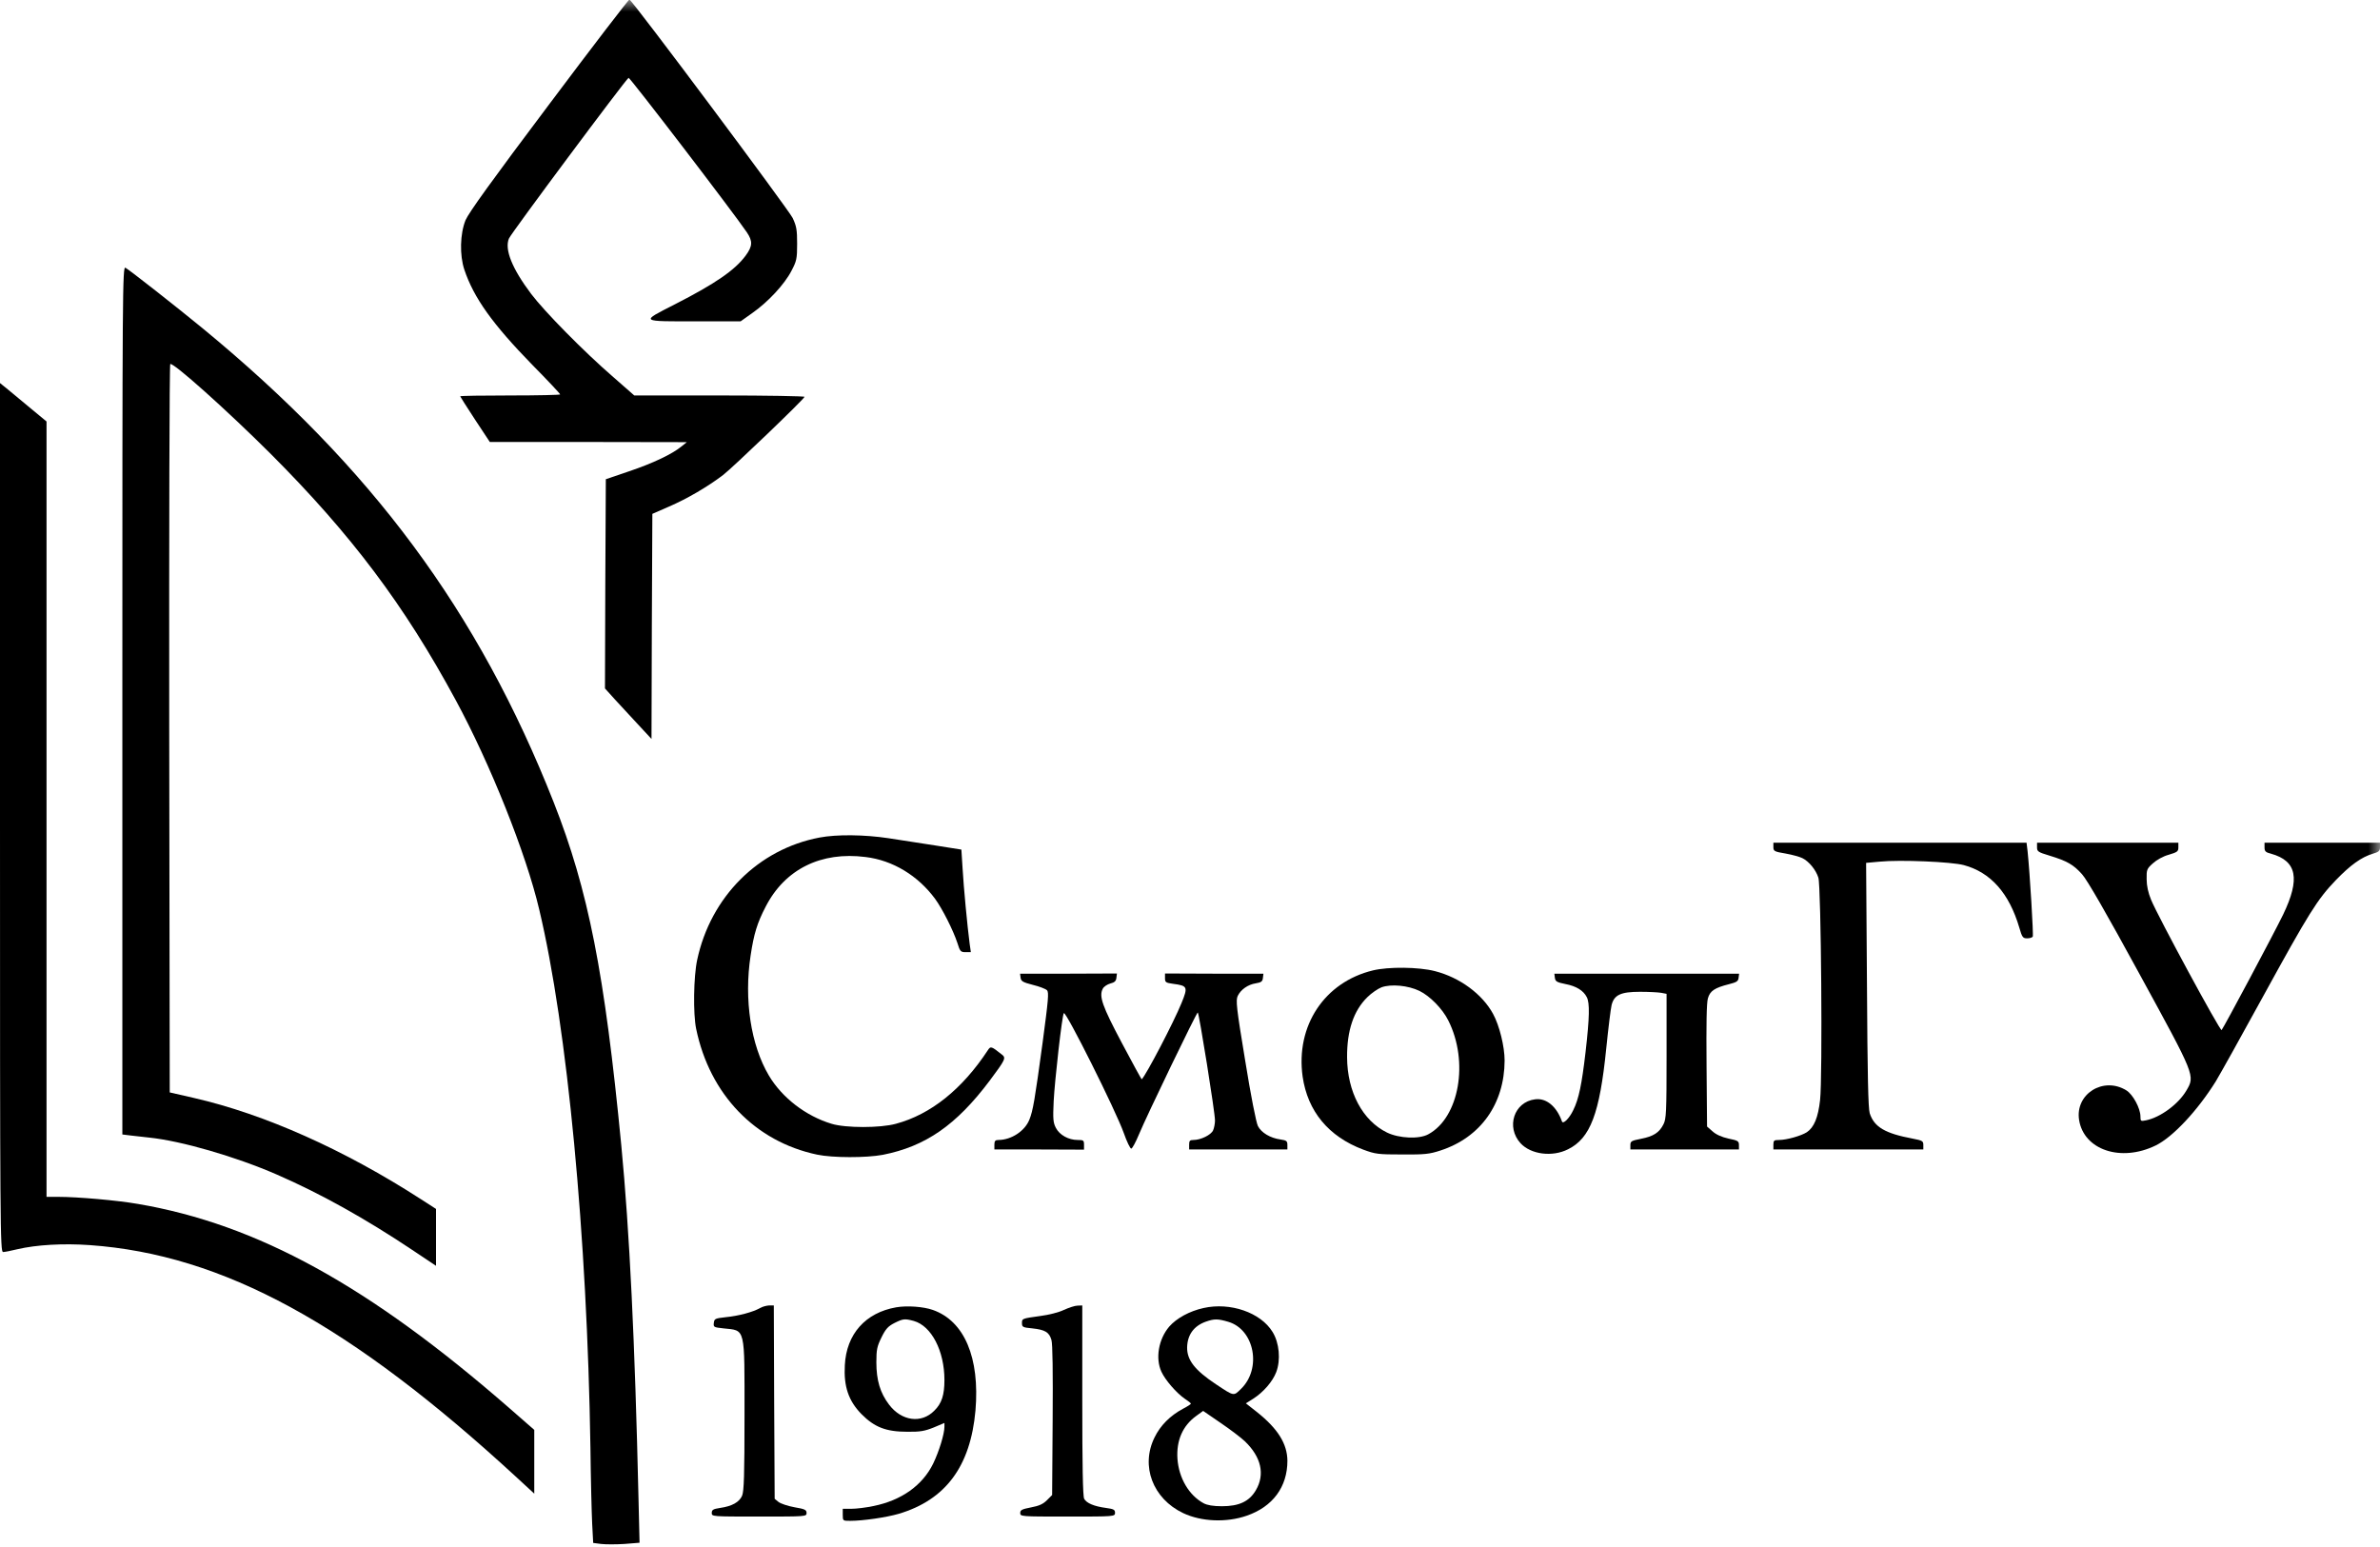
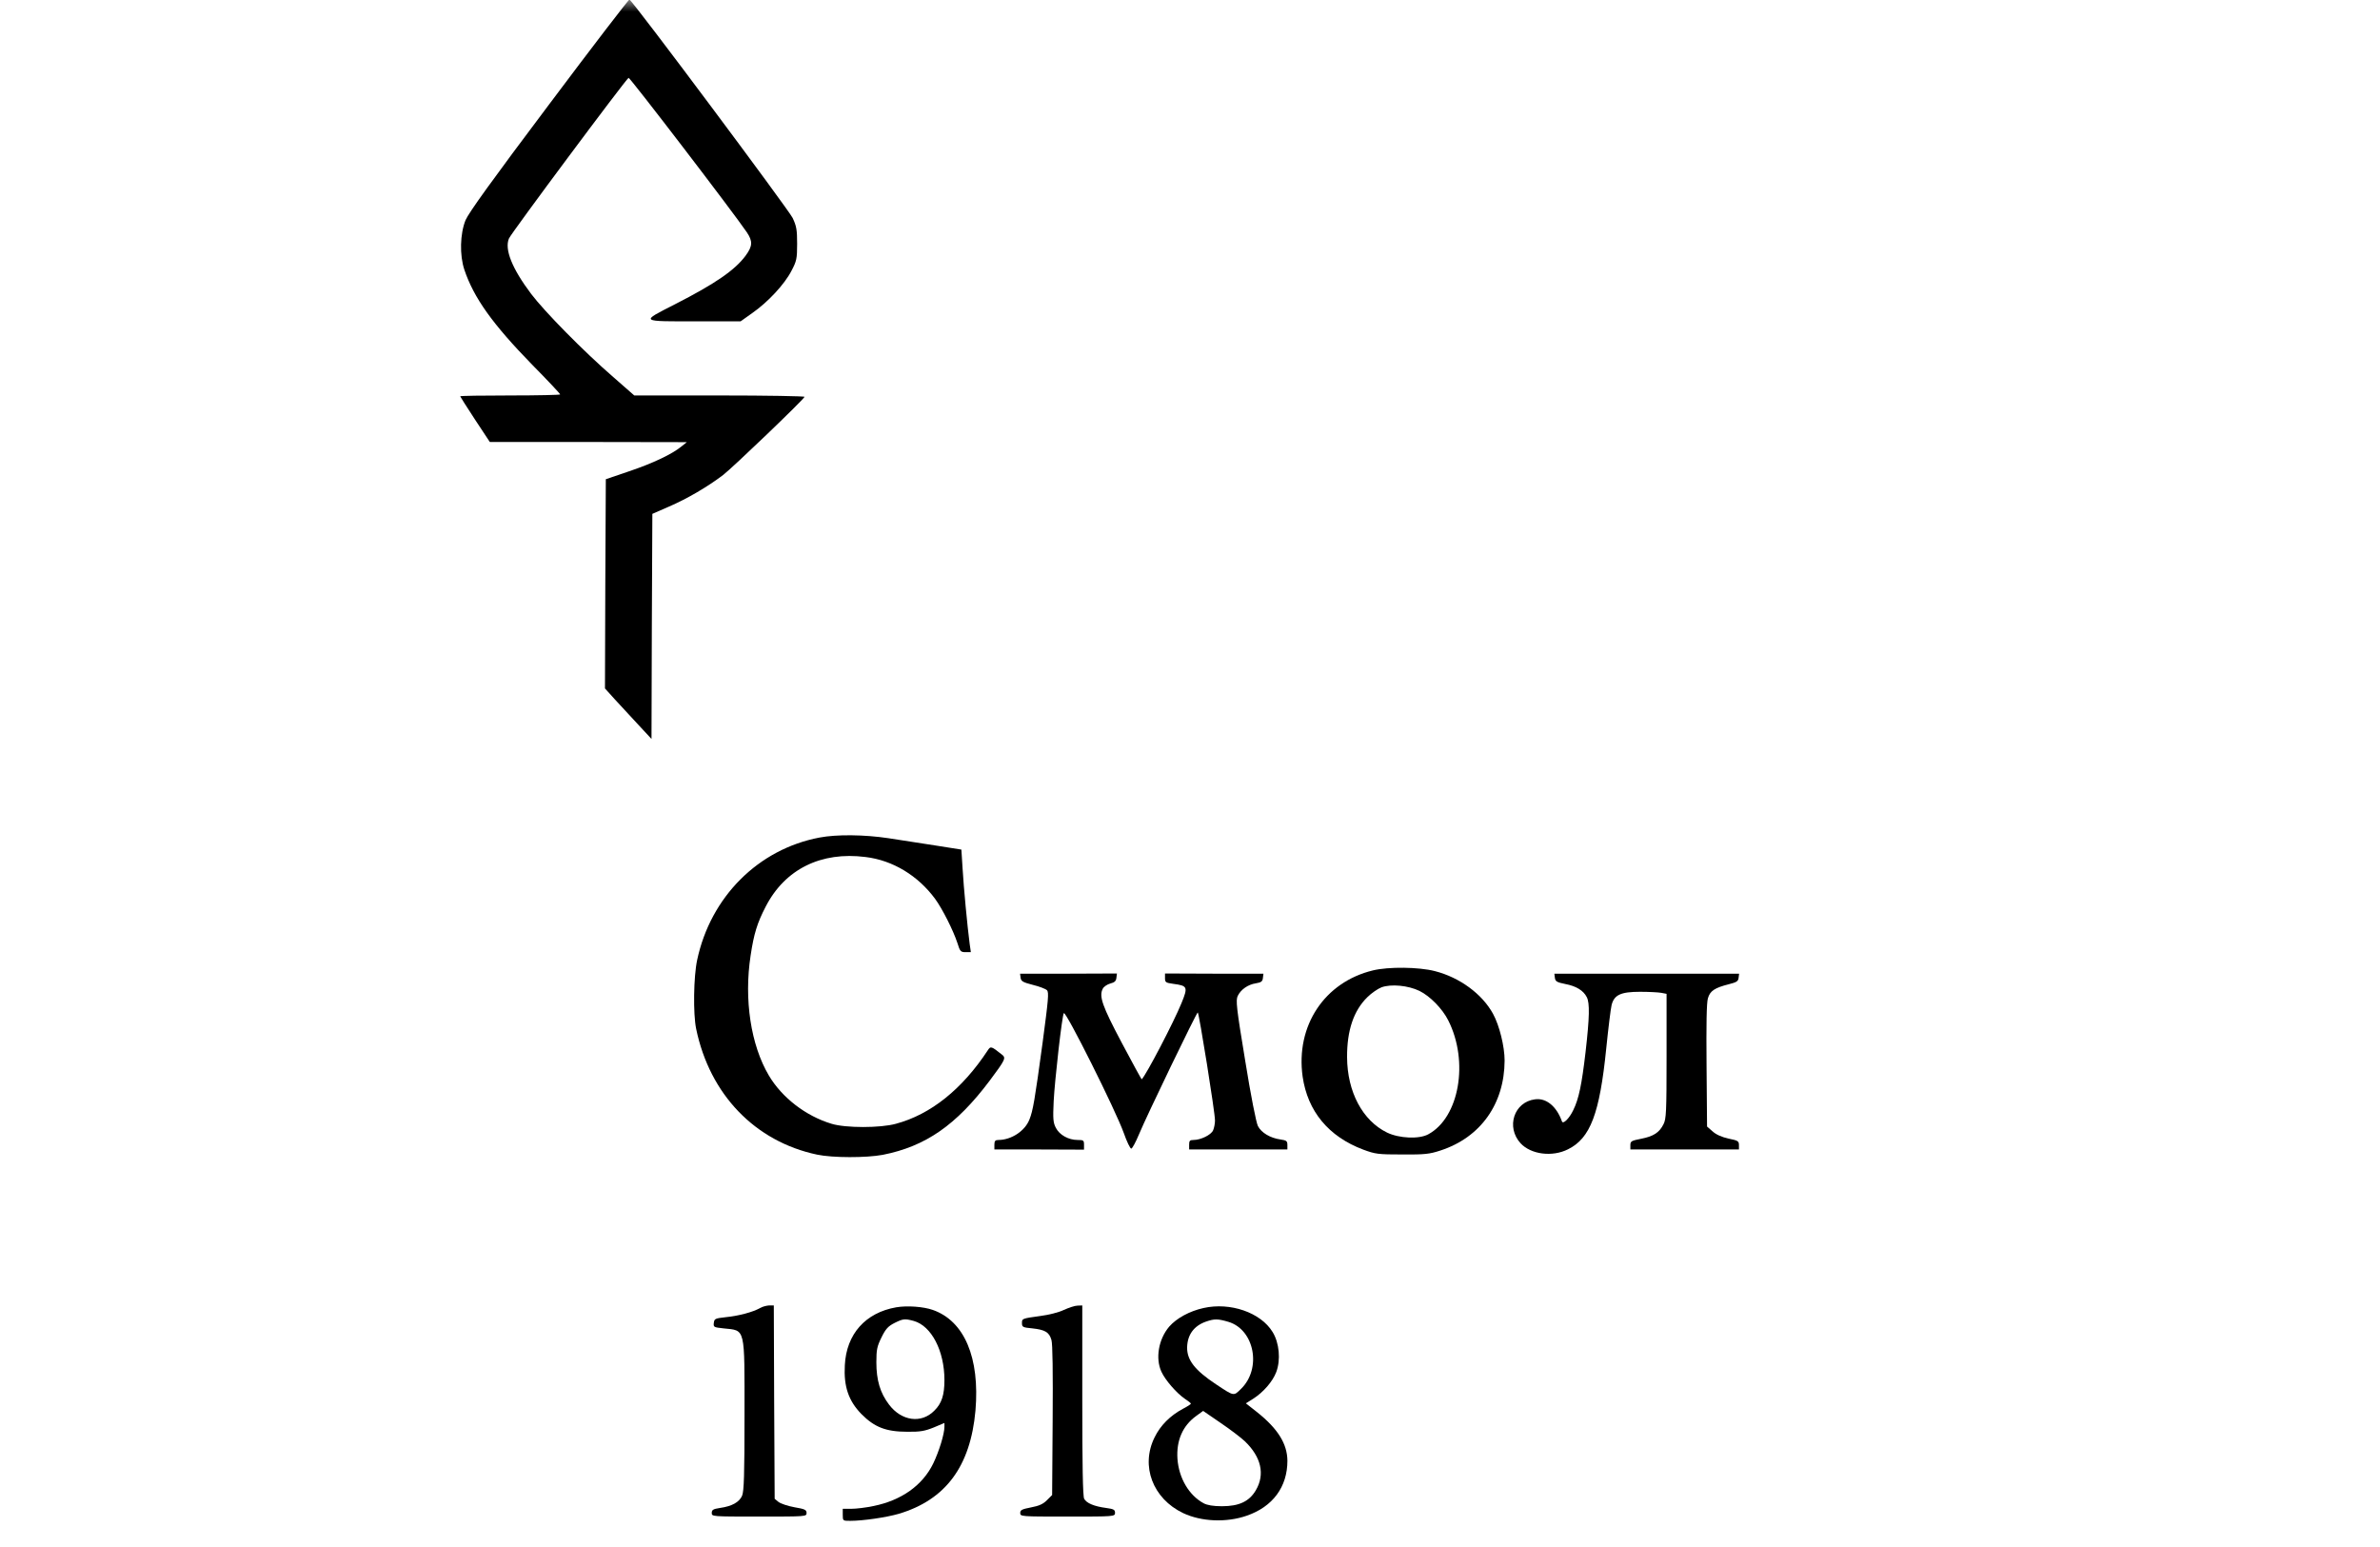
<svg xmlns="http://www.w3.org/2000/svg" width="100" height="65" viewBox="0 0 100 65" fill="none">
  <g clip-path="url(#clip0_10062_7266)">
    <mask id="mask0_10062_7266" style="mask-type:luminance" maskUnits="userSpaceOnUse" x="0" y="0" width="100" height="65">
      <path d="M100 0H0V64.937H100V0Z" fill="white" />
    </mask>
    <g mask="url(#mask0_10062_7266)">
      <path d="M23.073 4.385C20.661 7.593 19.698 8.933 19.56 9.251C19.329 9.823 19.307 10.721 19.51 11.33C19.908 12.517 20.697 13.618 22.356 15.32C23.007 15.979 23.536 16.543 23.536 16.572C23.536 16.594 22.595 16.616 21.436 16.616C20.277 16.616 19.336 16.63 19.336 16.652C19.336 16.666 19.618 17.108 19.959 17.63L20.581 18.571H24.716L28.858 18.578L28.641 18.752C28.25 19.078 27.424 19.469 26.433 19.802L25.455 20.135L25.433 24.531L25.419 28.926L25.831 29.382C26.056 29.628 26.498 30.107 26.809 30.44L27.374 31.048L27.388 26.319L27.41 21.591L28.105 21.287C28.88 20.953 29.727 20.454 30.379 19.961C30.777 19.657 33.753 16.804 33.804 16.674C33.819 16.645 32.218 16.616 30.241 16.616H26.65L25.766 15.841C24.535 14.777 22.87 13.082 22.319 12.351C21.516 11.286 21.19 10.475 21.385 10.019C21.479 9.795 26.28 3.35 26.411 3.27C26.461 3.241 30.814 8.926 31.378 9.758C31.632 10.135 31.625 10.338 31.328 10.743C30.879 11.351 30.046 11.924 28.359 12.785C26.889 13.538 26.845 13.502 29.365 13.502H31.118L31.617 13.147C32.269 12.691 32.964 11.945 33.254 11.38C33.471 10.968 33.493 10.873 33.493 10.243C33.493 9.65 33.464 9.498 33.304 9.157C33.131 8.802 26.577 0.019 26.447 -0.017C26.418 -0.032 24.897 1.952 23.073 4.385Z" fill="black" />
    </g>
-     <path d="M5.141 29.426V47.667L5.488 47.71C5.676 47.732 6.024 47.768 6.263 47.797C7.61 47.935 9.891 48.594 11.622 49.347C13.468 50.151 15.336 51.193 17.321 52.518L18.32 53.185V50.795L17.69 50.389C14.46 48.304 11.115 46.812 8.146 46.132L7.132 45.9L7.11 30.628C7.103 22.228 7.118 15.334 7.154 15.298C7.255 15.197 9.522 17.224 11.375 19.071C14.764 22.467 16.988 25.421 19.145 29.411C20.594 32.083 22.107 35.87 22.657 38.217C23.838 43.177 24.671 51.946 24.808 60.824C24.823 62.135 24.859 63.576 24.881 64.018L24.924 64.829L25.257 64.872C25.445 64.894 25.887 64.894 26.235 64.872L26.872 64.821L26.828 62.968C26.676 56.356 26.452 51.736 26.104 48.116C25.402 40.86 24.721 37.413 23.266 33.713C20.101 25.689 15.619 19.635 8.501 13.784C7.407 12.886 5.452 11.351 5.271 11.25C5.148 11.185 5.141 12.068 5.141 29.426Z" fill="black" />
-     <path d="M0 34.35C0 51.686 0.007 52.606 0.13 52.606C0.196 52.606 0.463 52.555 0.724 52.49C1.528 52.301 2.658 52.236 3.78 52.316C9.363 52.714 14.714 55.632 21.717 62.084L22.448 62.758V60.079L21.42 59.181C15.511 54.025 10.811 51.44 5.793 50.585C4.917 50.433 3.266 50.288 2.448 50.288H1.955V17.709L1.325 17.188C0.97 16.898 0.536 16.536 0.348 16.377L0 16.095L0 34.35Z" fill="black" />
    <path d="M34.434 35.191C31.864 35.676 29.858 37.681 29.293 40.332C29.141 41.034 29.119 42.598 29.25 43.228C29.822 45.987 31.726 47.964 34.333 48.514C34.985 48.652 36.397 48.652 37.092 48.522C38.888 48.167 40.177 47.276 41.582 45.408C42.241 44.525 42.277 44.452 42.103 44.315C41.647 43.953 41.625 43.945 41.502 44.133C40.43 45.763 39.105 46.827 37.642 47.218C36.991 47.399 35.528 47.399 34.941 47.218C33.855 46.892 32.856 46.118 32.306 45.191C31.545 43.909 31.256 41.99 31.538 40.151C31.675 39.238 31.813 38.782 32.175 38.087C32.986 36.516 34.5 35.77 36.368 36.009C37.512 36.146 38.569 36.791 39.286 37.761C39.59 38.174 40.054 39.093 40.227 39.622C40.336 39.977 40.365 40.006 40.568 40.006H40.792L40.742 39.658C40.648 38.949 40.488 37.261 40.445 36.494L40.394 35.697L39.301 35.524C38.692 35.429 37.809 35.292 37.331 35.219C36.324 35.067 35.159 35.053 34.434 35.191Z" fill="black" />
    <mask id="mask1_10062_7266" style="mask-type:luminance" maskUnits="userSpaceOnUse" x="0" y="0" width="100" height="65">
-       <path d="M100 0H0V64.937H100V0Z" fill="white" />
-     </mask>
+       </mask>
    <g mask="url(#mask1_10062_7266)">
      <path d="M74.512 35.588C74.512 35.762 74.548 35.784 75.026 35.863C75.308 35.914 75.627 36.001 75.736 36.059C76.011 36.197 76.3 36.551 76.402 36.877C76.518 37.232 76.583 45.27 76.474 46.218C76.394 46.95 76.221 47.37 75.916 47.573C75.678 47.725 75.069 47.898 74.751 47.898C74.541 47.898 74.512 47.92 74.512 48.094V48.297H80.812V48.108C80.812 47.942 80.775 47.92 80.363 47.841C79.204 47.623 78.748 47.355 78.56 46.776C78.495 46.559 78.466 45.212 78.444 41.367L78.408 36.255L78.972 36.204C79.841 36.117 82.007 36.211 82.513 36.349C83.643 36.653 84.418 37.529 84.845 38.977C84.961 39.383 84.997 39.426 85.171 39.426C85.28 39.426 85.381 39.397 85.41 39.354C85.446 39.296 85.287 36.675 85.193 35.769L85.149 35.407H74.512V35.588Z" fill="black" />
      <path d="M85.59 35.603C85.59 35.776 85.633 35.806 86.111 35.95C86.85 36.175 87.118 36.327 87.48 36.732C87.697 36.971 88.494 38.355 89.891 40.918C92.245 45.227 92.237 45.19 91.861 45.828C91.528 46.392 90.775 46.95 90.166 47.073C89.949 47.117 89.935 47.109 89.935 46.914C89.935 46.566 89.616 45.98 89.341 45.813C88.378 45.219 87.183 45.965 87.357 47.059C87.559 48.319 89.116 48.84 90.572 48.13C91.289 47.783 92.332 46.667 93.099 45.437C93.258 45.176 94.149 43.583 95.076 41.888C97.031 38.325 97.364 37.797 98.139 36.986C98.762 36.341 99.218 36.016 99.696 35.871C99.949 35.798 100 35.755 100 35.596V35.407H95.148V35.603C95.148 35.769 95.192 35.813 95.424 35.871C96.51 36.175 96.655 36.921 95.93 38.427C95.547 39.216 93.439 43.17 93.345 43.279C93.287 43.344 90.666 38.499 90.384 37.811C90.26 37.514 90.195 37.218 90.195 36.942C90.188 36.544 90.203 36.501 90.456 36.276C90.615 36.131 90.883 35.979 91.122 35.914C91.484 35.806 91.528 35.776 91.528 35.603V35.407H85.59V35.603Z" fill="black" />
    </g>
    <path d="M57.686 40.773C55.651 41.266 54.435 43.097 54.732 45.234C54.942 46.689 55.818 47.754 57.281 48.304C57.788 48.492 57.904 48.507 58.91 48.507C59.866 48.514 60.062 48.492 60.525 48.34C62.212 47.79 63.212 46.378 63.219 44.56C63.219 43.974 63.002 43.09 62.733 42.598C62.277 41.765 61.336 41.07 60.286 40.802C59.605 40.628 58.345 40.614 57.686 40.773ZM59.642 41.635C60.083 41.852 60.605 42.381 60.851 42.873C61.727 44.604 61.314 46.957 60.011 47.66C59.627 47.87 58.787 47.833 58.28 47.587C57.252 47.087 56.607 45.878 56.6 44.423C56.593 43.3 56.875 42.468 57.447 41.903C57.621 41.729 57.896 41.541 58.048 41.483C58.447 41.338 59.164 41.403 59.642 41.635Z" fill="black" />
    <path d="M42.882 41.084C42.904 41.229 42.976 41.273 43.396 41.381C43.664 41.446 43.932 41.548 43.99 41.606C44.077 41.693 44.048 41.997 43.809 43.793C43.476 46.24 43.403 46.667 43.251 47.044C43.063 47.522 42.491 47.898 41.948 47.898C41.818 47.898 41.781 47.942 41.781 48.094V48.297H43.664L45.547 48.304V48.101C45.547 47.913 45.525 47.898 45.279 47.898C44.895 47.898 44.519 47.688 44.366 47.392C44.251 47.174 44.236 47.022 44.272 46.269C44.316 45.4 44.627 42.634 44.7 42.569C44.786 42.475 46.872 46.639 47.219 47.609C47.343 47.964 47.487 48.261 47.531 48.261C47.574 48.261 47.719 47.993 47.857 47.66C48.175 46.892 50.275 42.54 50.326 42.54C50.377 42.54 51.057 46.776 51.05 47.08C51.05 47.211 51.014 47.392 50.971 47.493C50.884 47.688 50.449 47.898 50.145 47.898C49.993 47.898 49.964 47.935 49.964 48.094V48.297H54.092V48.108C54.092 47.942 54.055 47.913 53.802 47.877C53.375 47.819 52.998 47.594 52.853 47.312C52.781 47.167 52.556 46.045 52.317 44.553C51.948 42.33 51.919 42.026 52.006 41.845C52.136 41.577 52.433 41.367 52.766 41.316C52.991 41.28 53.049 41.236 53.063 41.092L53.085 40.911H51.014L48.95 40.903V41.099C48.95 41.273 48.979 41.294 49.298 41.338C49.899 41.417 49.92 41.468 49.645 42.142C49.312 42.96 48.168 45.147 47.973 45.349C47.965 45.364 47.589 44.676 47.14 43.829C46.307 42.258 46.169 41.859 46.336 41.541C46.38 41.454 46.524 41.359 46.655 41.323C46.828 41.28 46.894 41.222 46.908 41.084L46.93 40.903L44.895 40.911H42.86L42.882 41.084Z" fill="black" />
    <path d="M65.331 41.085C65.353 41.237 65.411 41.273 65.773 41.346C66.229 41.432 66.533 41.621 66.671 41.896C66.801 42.142 66.787 42.75 66.62 44.206C66.461 45.567 66.338 46.168 66.106 46.639C65.939 46.994 65.671 47.255 65.628 47.117C65.404 46.487 64.969 46.125 64.498 46.19C63.615 46.299 63.267 47.356 63.89 48.037C64.325 48.507 65.223 48.623 65.882 48.29C66.823 47.827 67.214 46.784 67.489 44.054C67.576 43.199 67.677 42.381 67.714 42.229C67.822 41.802 68.097 41.672 68.908 41.672C69.27 41.672 69.676 41.693 69.799 41.715L70.024 41.758V44.38C70.024 46.726 70.009 47.023 69.893 47.24C69.719 47.588 69.473 47.747 68.952 47.848C68.546 47.928 68.503 47.95 68.503 48.116V48.297H73.065V48.116C73.065 47.943 73.022 47.921 72.63 47.841C72.341 47.776 72.109 47.675 71.957 47.537L71.725 47.334L71.704 44.771C71.689 43.062 71.704 42.128 71.761 41.947C71.848 41.635 72.044 41.505 72.645 41.353C72.963 41.273 73.036 41.23 73.05 41.085L73.072 40.911H65.309L65.331 41.085Z" fill="black" />
    <path d="M31.934 54.959C31.651 55.126 31.029 55.292 30.5 55.343C30.044 55.394 30.015 55.408 29.993 55.582C29.971 55.763 29.993 55.77 30.399 55.814C31.333 55.915 31.282 55.705 31.282 59.485C31.282 61.969 31.26 62.65 31.181 62.845C31.065 63.113 30.761 63.287 30.254 63.359C29.964 63.403 29.906 63.439 29.906 63.569C29.906 63.721 29.913 63.721 31.898 63.721C33.882 63.721 33.889 63.721 33.889 63.569C33.889 63.439 33.817 63.403 33.382 63.33C33.1 63.279 32.803 63.178 32.709 63.106L32.549 62.975L32.528 58.913L32.513 54.851H32.31C32.202 54.858 32.035 54.901 31.934 54.959Z" fill="black" />
    <path d="M37.655 54.929C36.366 55.154 35.562 56.052 35.497 57.362C35.446 58.261 35.656 58.861 36.192 59.412C36.743 59.969 37.228 60.158 38.126 60.158C38.661 60.165 38.857 60.129 39.234 59.977L39.682 59.788V59.948C39.682 60.252 39.458 60.976 39.212 61.49C38.763 62.41 37.88 63.04 36.699 63.279C36.395 63.344 35.975 63.395 35.772 63.395H35.41V63.648C35.41 63.901 35.417 63.901 35.721 63.901C36.257 63.901 37.242 63.757 37.764 63.605C39.733 63.018 40.776 61.613 40.986 59.267C41.174 57.051 40.523 55.502 39.19 55.038C38.799 54.901 38.118 54.85 37.655 54.929ZM38.394 55.502C39.139 55.712 39.682 56.761 39.682 57.985C39.682 58.615 39.567 58.97 39.255 59.274C38.712 59.825 37.88 59.709 37.358 59.021C36.981 58.528 36.822 57.992 36.822 57.239C36.822 56.704 36.851 56.573 37.039 56.19C37.213 55.835 37.315 55.726 37.583 55.588C37.945 55.407 38.017 55.4 38.394 55.502Z" fill="black" />
    <path d="M44.699 55.039C44.496 55.14 44.062 55.249 43.722 55.292C42.932 55.401 42.94 55.401 42.94 55.596C42.94 55.756 42.976 55.778 43.374 55.814C43.91 55.872 44.084 55.973 44.178 56.299C44.229 56.458 44.243 57.675 44.229 59.681L44.207 62.816L43.99 63.033C43.823 63.2 43.657 63.272 43.316 63.337C42.94 63.41 42.867 63.446 42.867 63.569C42.867 63.721 42.889 63.721 44.859 63.721C46.828 63.721 46.85 63.721 46.85 63.562C46.85 63.432 46.792 63.403 46.473 63.359C45.974 63.294 45.648 63.156 45.554 62.975C45.496 62.874 45.474 61.556 45.474 58.841V54.851L45.279 54.858C45.163 54.858 44.909 54.945 44.699 55.039Z" fill="black" />
    <path d="M50.567 54.959C49.98 55.089 49.437 55.386 49.126 55.741C48.677 56.27 48.539 57.074 48.8 57.638C48.959 57.986 49.43 58.529 49.777 58.768C49.922 58.862 50.038 58.956 50.038 58.978C50.038 59 49.893 59.094 49.712 59.188C49.169 59.478 48.756 59.89 48.51 60.397C47.916 61.599 48.438 62.968 49.712 63.576C50.48 63.938 51.53 63.982 52.384 63.685C53.478 63.308 54.093 62.476 54.093 61.375C54.086 60.665 53.695 60.035 52.826 59.34L52.348 58.964L52.659 58.768C53.087 58.493 53.47 58.051 53.623 57.653C53.818 57.139 53.753 56.422 53.47 55.966C52.971 55.147 51.689 54.706 50.567 54.959ZM51.609 55.538C52.71 55.864 53.021 57.501 52.145 58.355C51.827 58.667 51.863 58.674 51.088 58.16C50.205 57.573 49.871 57.146 49.879 56.61C49.893 56.081 50.161 55.712 50.668 55.531C51.023 55.408 51.168 55.408 51.609 55.538ZM52.304 60.557C52.992 61.216 53.159 61.947 52.768 62.613C52.493 63.084 52.066 63.287 51.341 63.287C50.972 63.287 50.726 63.243 50.574 63.163C49.958 62.83 49.531 62.106 49.473 61.295C49.422 60.528 49.69 59.905 50.263 59.492L50.552 59.282L51.291 59.789C51.696 60.064 52.153 60.412 52.304 60.557Z" fill="black" />
  </g>
  <defs>
    <clipPath id="clip0_10062_7266">
      <rect width="100" height="64.937" fill="white" />
    </clipPath>
  </defs>
</svg>